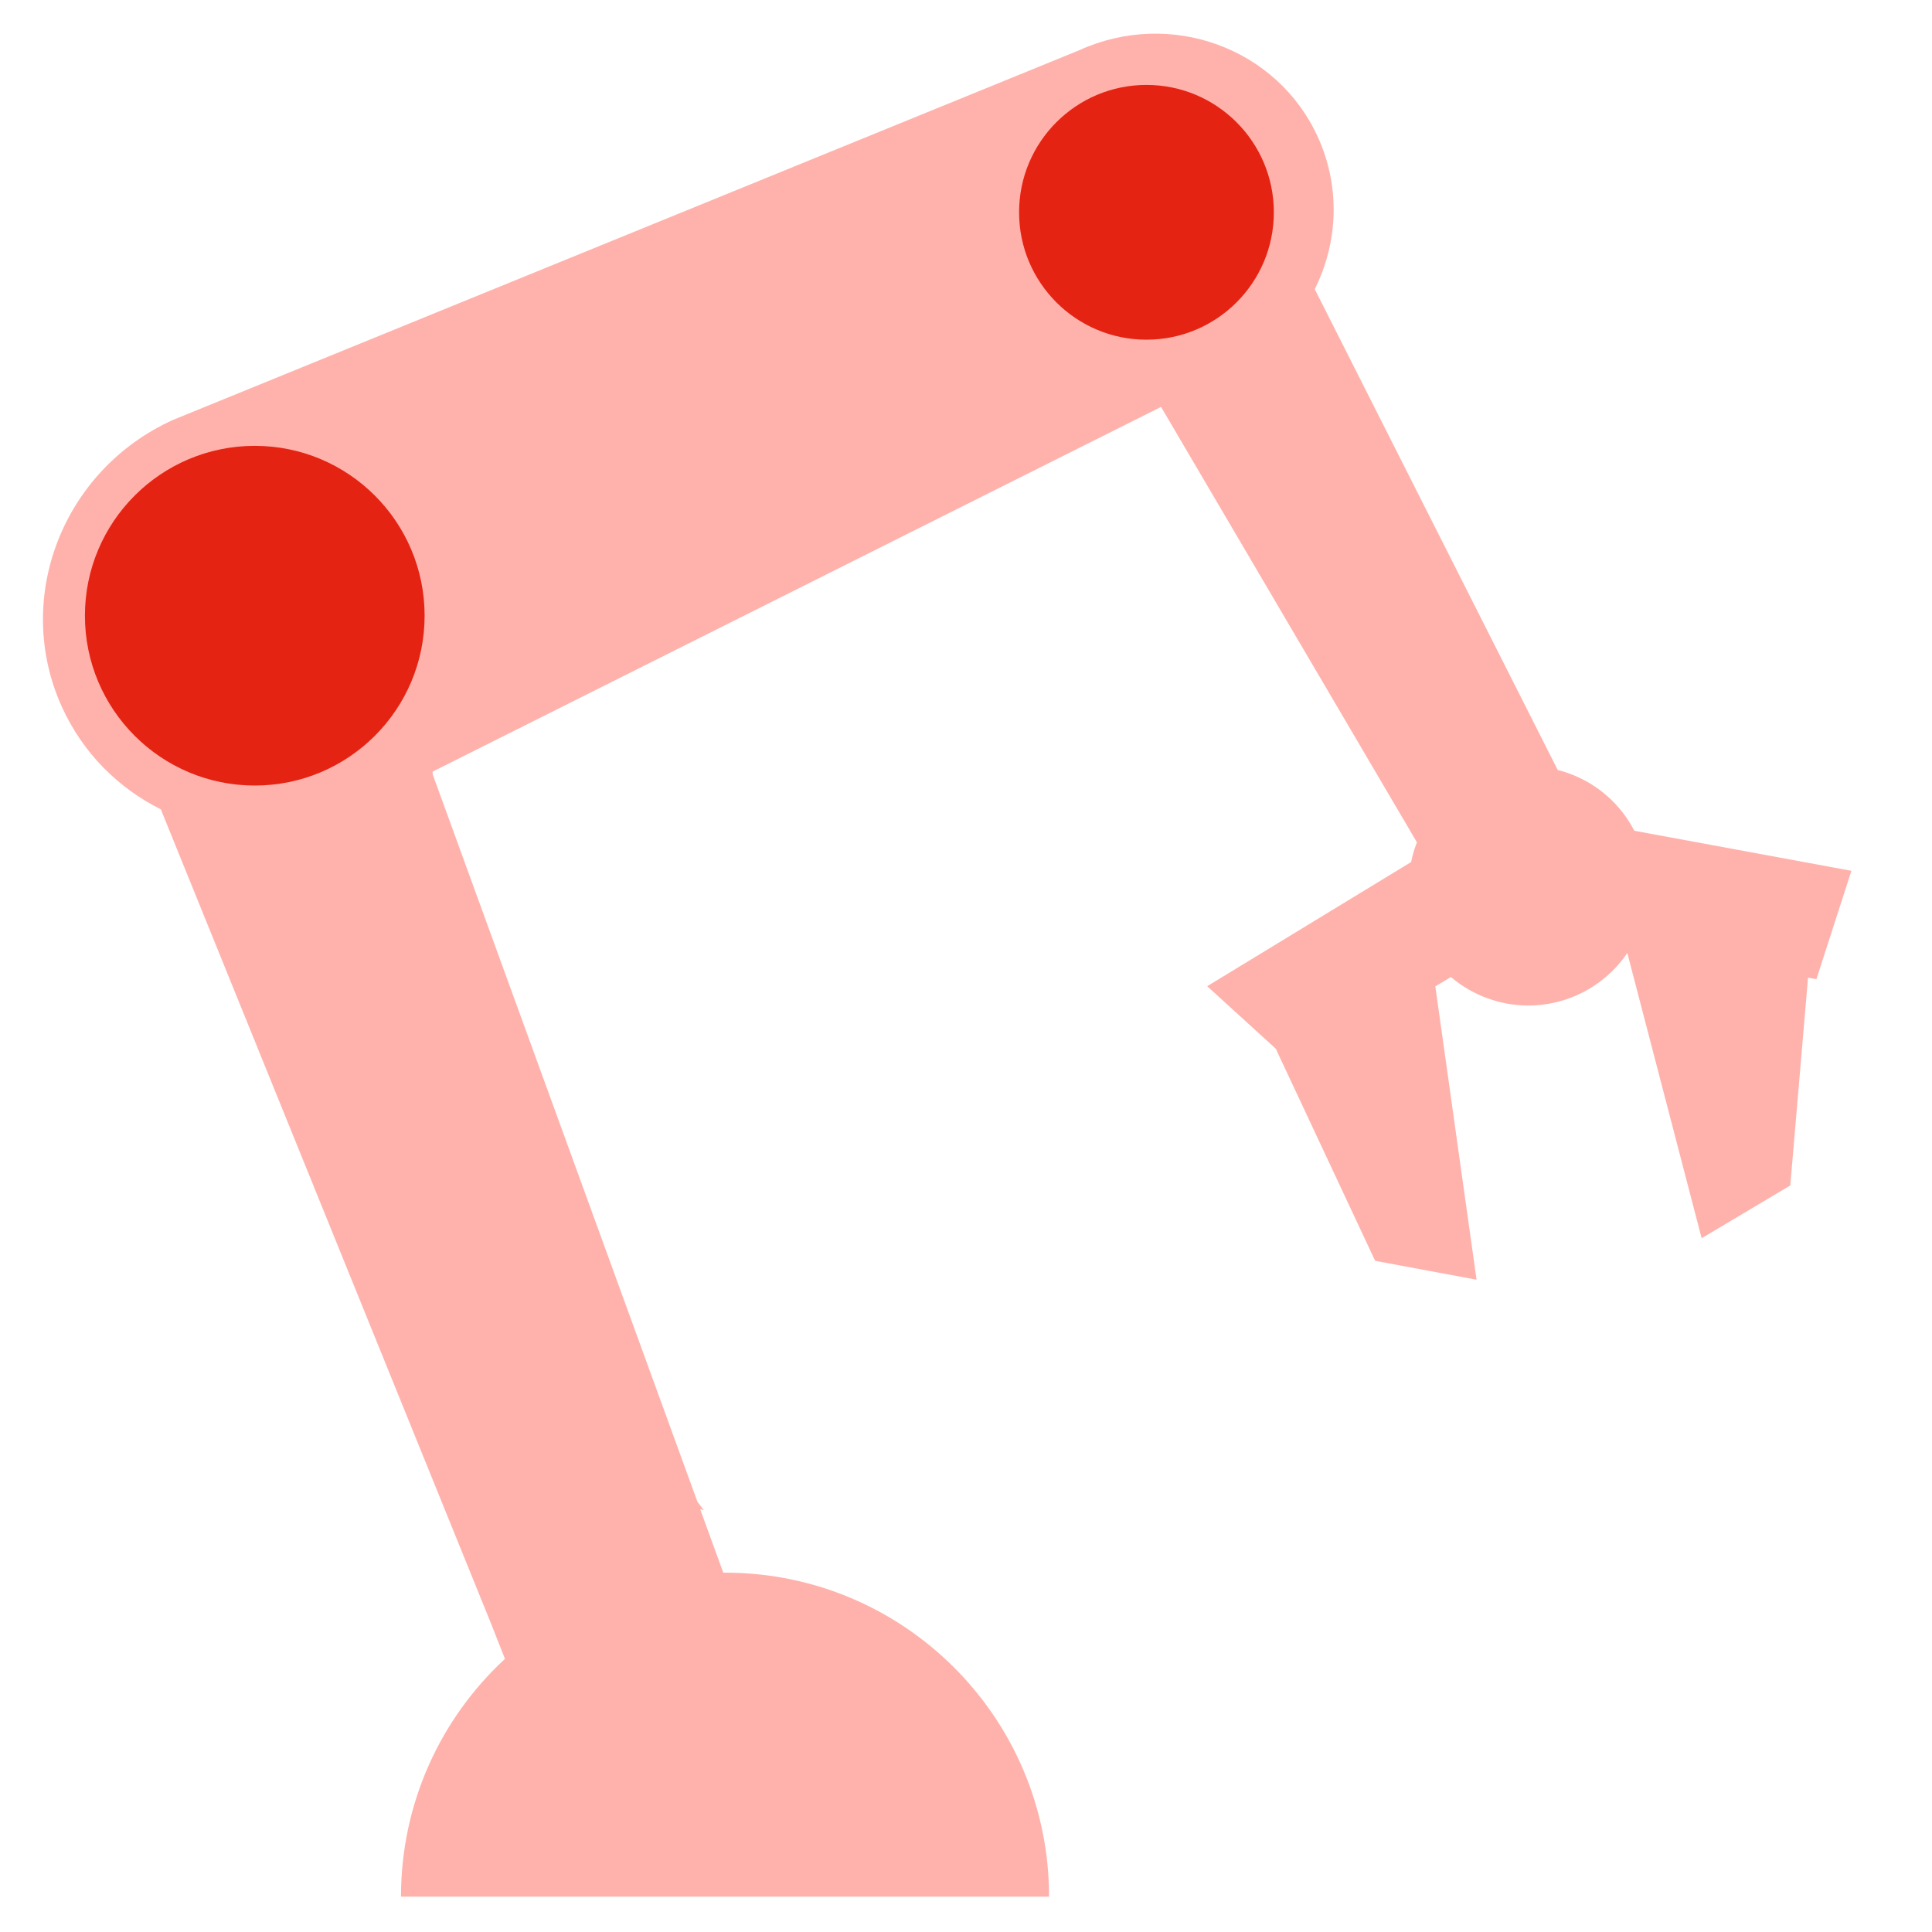
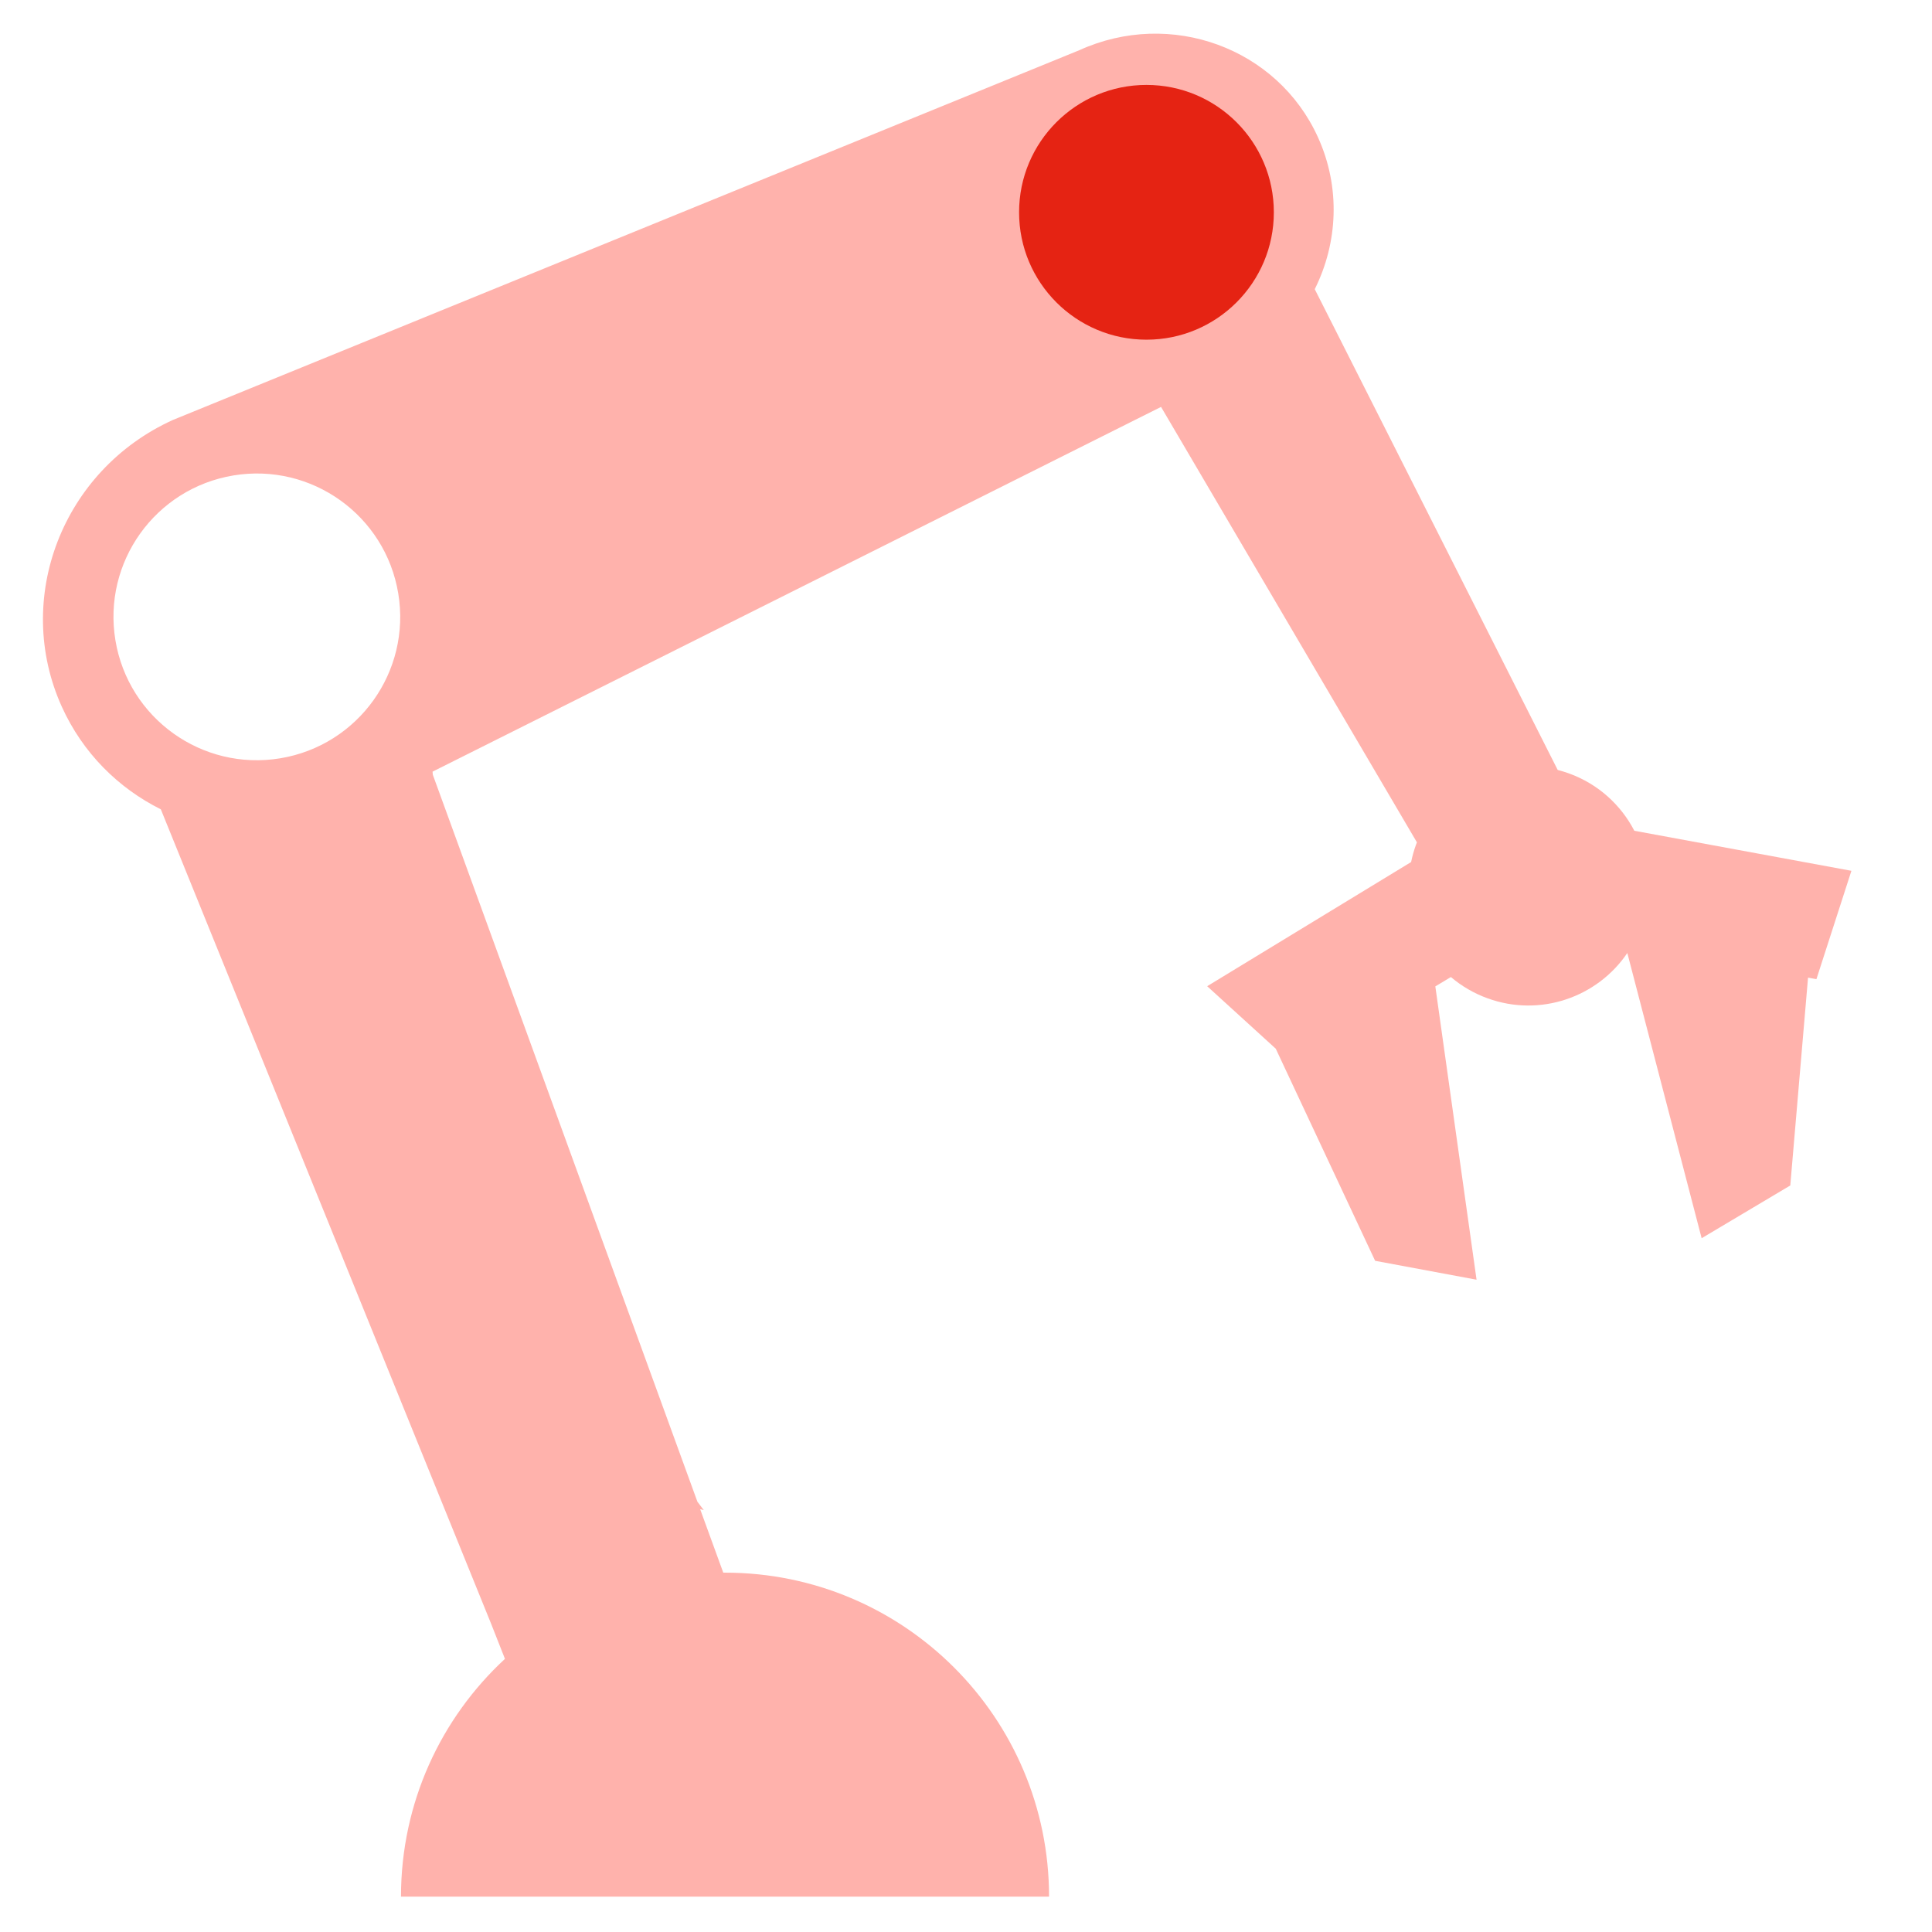
<svg xmlns="http://www.w3.org/2000/svg" width="91" height="91" viewBox="0 0 91 91" fill="none">
  <path d="M87.197 41.015L76.979 39.13C76.351 37.918 75.281 36.928 73.897 36.428C73.723 36.365 73.547 36.311 73.37 36.266L61.927 13.621C63.014 11.44 63.153 8.832 62.078 6.466C60.167 2.252 55.136 0.415 50.842 2.363L8.143 19.781C2.942 22.141 0.602 28.192 2.916 33.297C3.903 35.472 5.575 37.122 7.575 38.12L23.124 76.46L23.784 78.135C20.772 80.921 18.887 84.908 18.887 89.336H49.412C49.412 80.907 42.578 74.074 34.149 74.074C34.121 74.074 34.095 74.074 34.067 74.074L32.978 71.085L33.148 71.127L32.85 70.735L20.386 36.491L20.374 36.346L54.687 19.166L66.739 39.676C66.722 39.721 66.702 39.764 66.688 39.809C66.594 40.071 66.52 40.335 66.466 40.603L56.86 46.452L60.09 49.395L64.771 59.386L69.548 60.276L67.606 46.461L68.34 46.02C68.838 46.444 69.42 46.788 70.072 47.024C72.546 47.92 75.239 46.973 76.649 44.888L80.15 58.322L84.325 55.837L85.161 46.048L85.556 46.12L87.202 41.023L87.197 41.015ZM10.996 22.394C14.675 21.786 18.151 24.274 18.759 27.954C19.368 31.634 16.879 35.108 13.2 35.717C9.52 36.326 6.045 33.837 5.436 30.158C4.827 26.478 7.316 23.003 10.996 22.394ZM49.386 10.763C48.931 8.013 50.791 5.417 53.541 4.962C55.759 4.595 57.875 5.733 58.85 7.629C58.907 7.74 58.958 7.851 59.007 7.965C59.012 7.976 59.015 7.988 59.021 7.996C59.066 8.107 59.109 8.218 59.149 8.335C59.149 8.337 59.152 8.34 59.152 8.343C59.189 8.454 59.223 8.571 59.251 8.684C59.257 8.71 59.263 8.736 59.268 8.758C59.297 8.875 59.322 8.992 59.339 9.111C59.425 9.626 59.428 10.138 59.359 10.63C59.063 12.759 57.417 14.545 55.185 14.915C55.102 14.929 55.023 14.941 54.943 14.949C54.917 14.952 54.892 14.955 54.866 14.958C54.812 14.963 54.755 14.969 54.701 14.972C54.67 14.975 54.639 14.975 54.61 14.978C54.559 14.98 54.511 14.983 54.462 14.983C54.431 14.983 54.4 14.983 54.366 14.983C54.317 14.983 54.269 14.983 54.221 14.98C54.189 14.98 54.158 14.978 54.127 14.978C54.078 14.975 54.03 14.972 53.982 14.969C53.95 14.966 53.922 14.963 53.891 14.961C53.837 14.955 53.785 14.949 53.734 14.944C53.709 14.941 53.683 14.938 53.657 14.935C53.581 14.924 53.507 14.912 53.43 14.898C53.427 14.898 53.427 14.898 53.424 14.898C53.35 14.884 53.274 14.867 53.2 14.85C53.174 14.844 53.148 14.835 53.123 14.83C53.075 14.818 53.023 14.804 52.975 14.79C52.947 14.781 52.915 14.773 52.887 14.764C52.841 14.75 52.799 14.736 52.753 14.722C52.722 14.71 52.694 14.702 52.662 14.69C52.62 14.676 52.577 14.659 52.534 14.642C52.506 14.631 52.474 14.619 52.446 14.608C52.403 14.591 52.361 14.571 52.318 14.554C52.29 14.543 52.261 14.528 52.236 14.517C52.19 14.497 52.145 14.474 52.099 14.451C52.076 14.44 52.054 14.429 52.031 14.417C51.965 14.383 51.897 14.346 51.835 14.309C51.835 14.309 51.832 14.309 51.832 14.306C50.575 13.576 49.642 12.307 49.386 10.763Z" fill="#FFB2AC" />
-   <circle cx="12" cy="29" r="8" fill="#E52313" />
  <circle cx="54" cy="10" r="6" fill="#E52313" />
</svg>